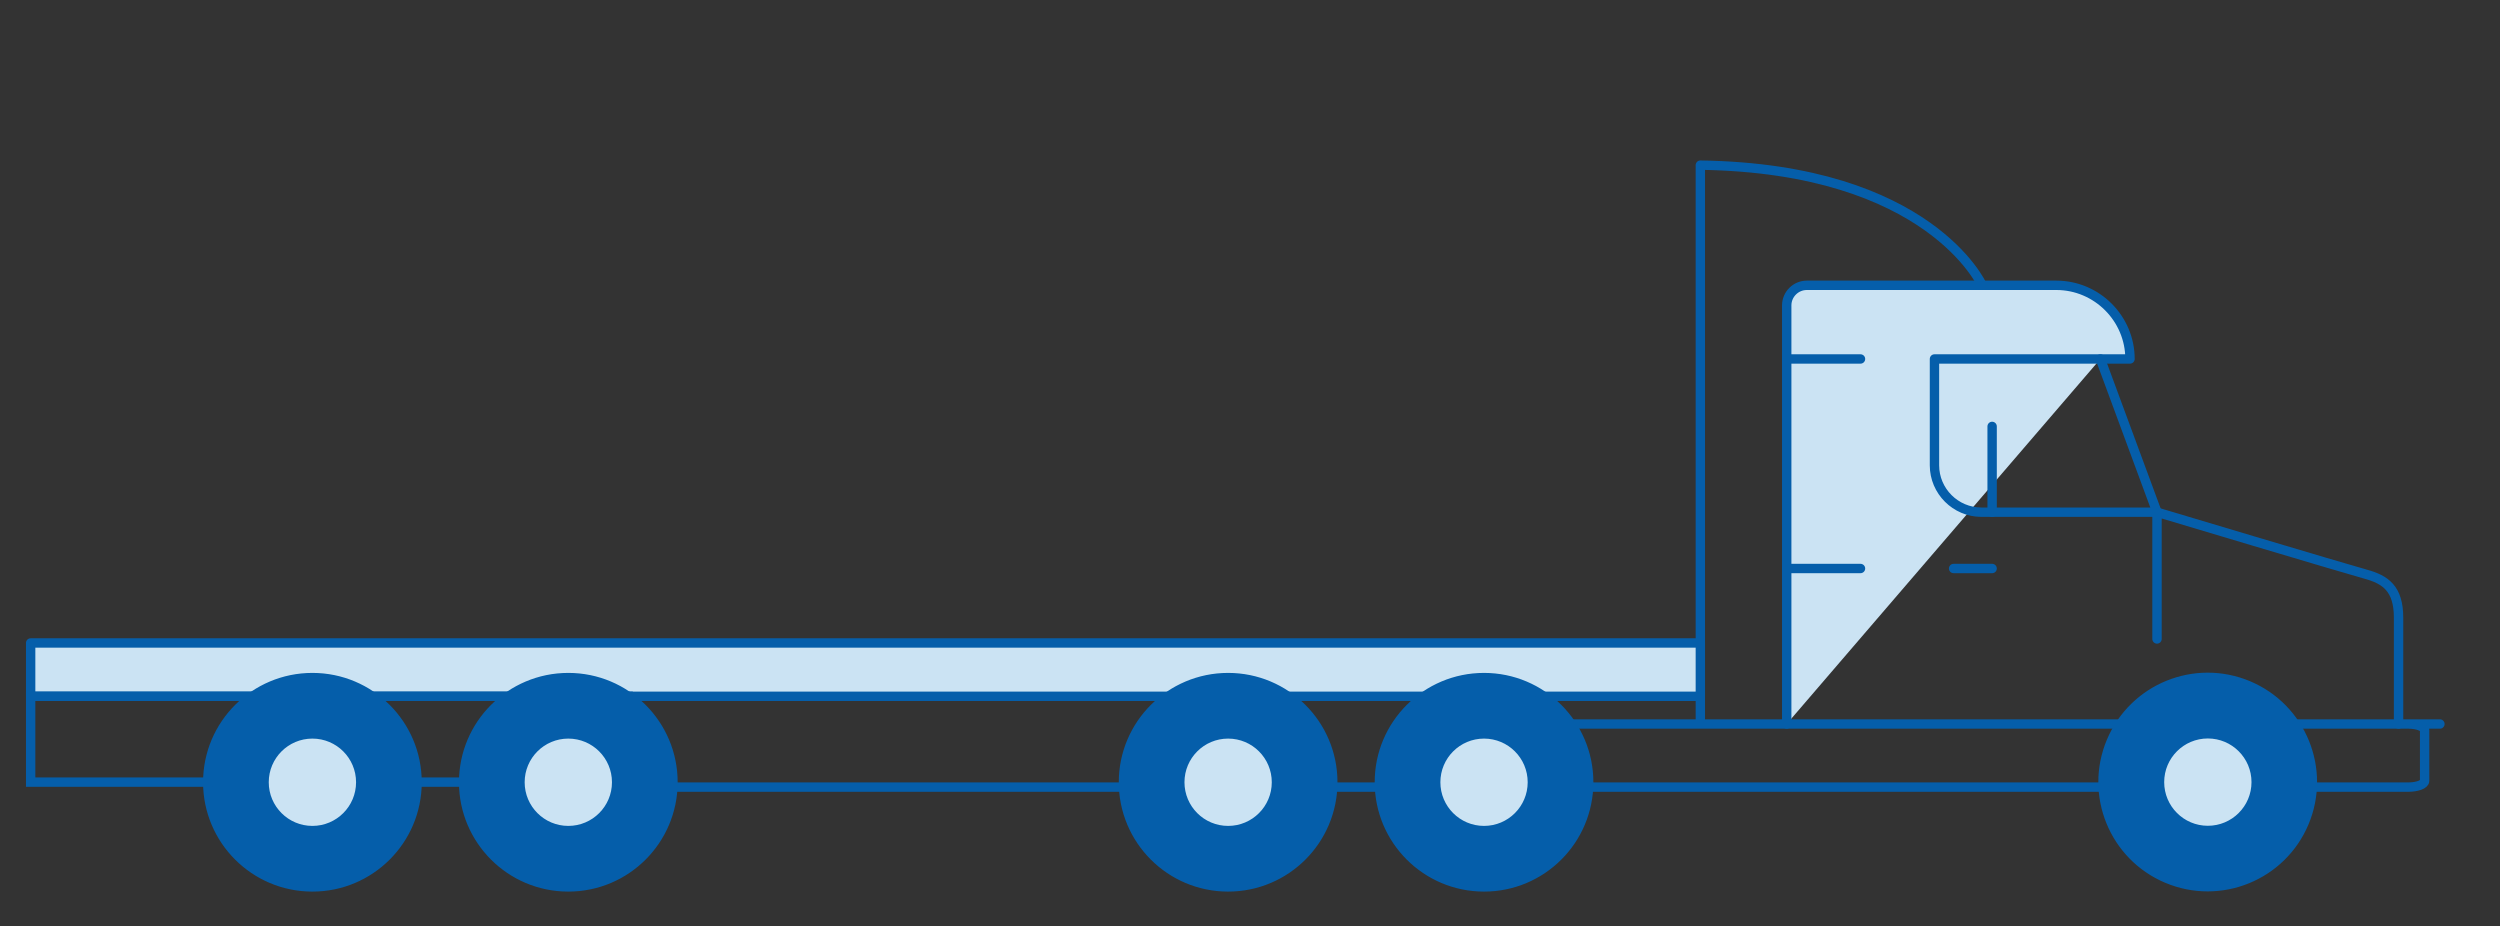
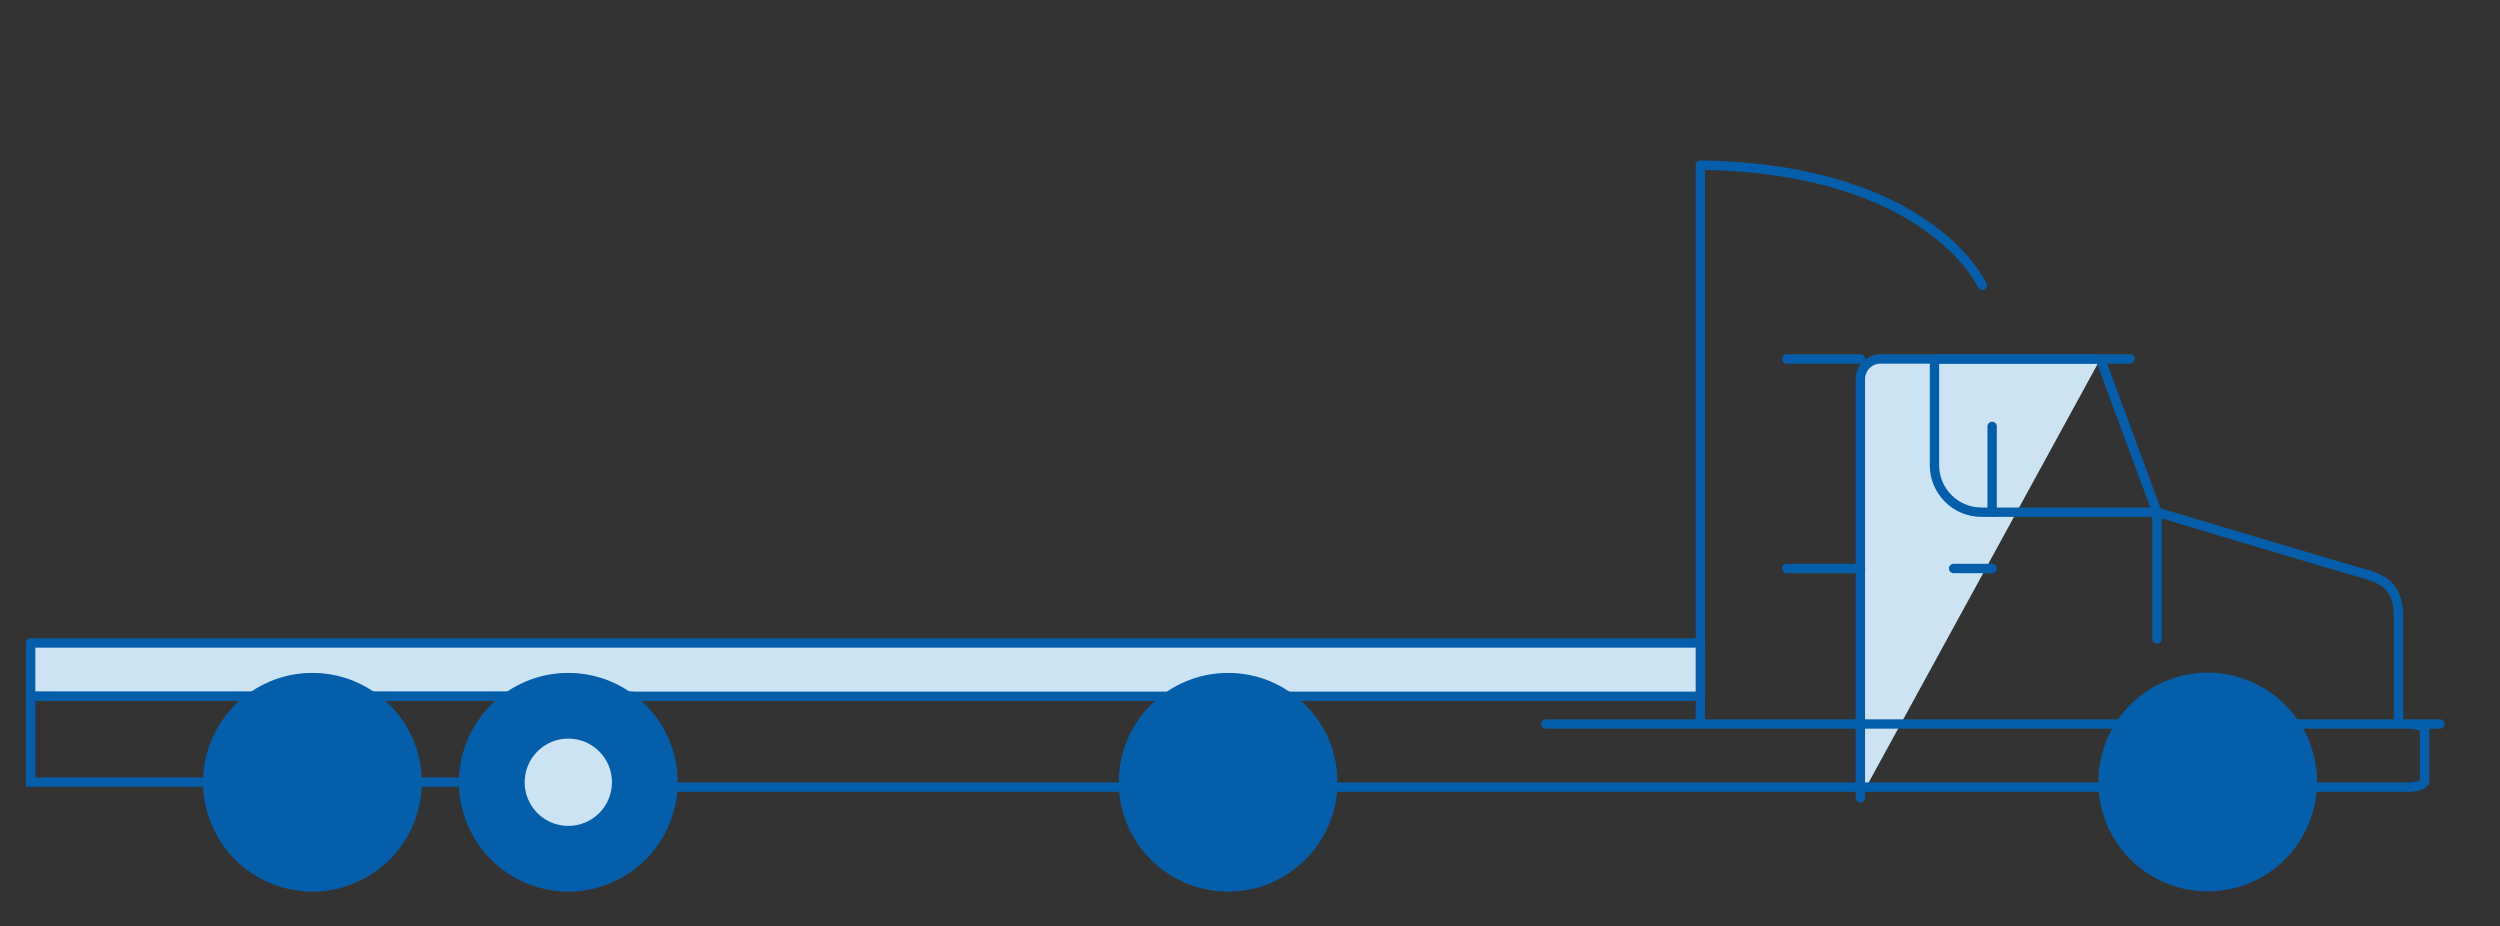
<svg xmlns="http://www.w3.org/2000/svg" viewBox="0 0 800 296.36">
  <rect x="0" y="0" width="800" height="296.36" fill="#333333" stroke="none" />
  <defs>
    <style>.cls-2,.cls-3,.cls-4{stroke:#055eaa;stroke-width:3px}.cls-4{fill:none}.cls-2{fill:#055eaa}.cls-2,.cls-3,.cls-4{stroke-linecap:round;stroke-linejoin:round}.cls-3{fill:#cbe3f3}</style>
  </defs>
  <g id="Layer_1">
-     <path d="M672.12 114.87h9.48c0-12.96-10.61-23.57-23.57-23.57h-79.85c-3.54 0-6.43 2.89-6.43 6.43v133.95" class="cls-3" />
+     <path d="M672.12 114.87h9.48h-79.85c-3.54 0-6.43 2.89-6.43 6.43v133.95" class="cls-3" />
    <path d="M619.03 114.87v34.03c0 8.25 6.75 15 15 15h56.22l-18.12-49.03h-53.09Zm6.12 67.05h12.33" class="cls-4" />
    <path d="M637.48 136.45v27.45" style="stroke:#055eaa;stroke-width:3px;stroke-linecap:round;stroke-linejoin:round;fill:#fff" />
    <path d="M758.69 231.68h22.08m-56.29 20.19h46.21c2.85 0 5.19-.89 5.19-1.99v-16.21c0-1.09-2.33-1.99-5.19-1.99h-48.7" class="cls-4" />
    <path d="M690.24 204.47V163.9s60.38 18.09 66.75 19.83 10.55 4.63 10.55 13.92v34.03m-88.87 0H494.66m182.03 20.19H490.36M634.31 91.3s-16.74-37.42-90.2-38.45v178.82m27.65-116.8h23.6m-23.6 67.05h23.6m-77.24 69.95H212.3" class="cls-4" />
    <path d="M9.81 205.75h534.3v17.06H9.81z" class="cls-3" />
    <path d="M9.81 222.81H201v27.47H9.81z" style="stroke-miterlimit:10;stroke:#055eaa;stroke-width:3px;fill:none" />
    <circle cx="706.51" cy="250.28" r="33.49" class="cls-2" transform="rotate(-67.19 706.465 250.3)" />
-     <path d="M721.98 250.28c0 8.54-6.93 15.47-15.47 15.47s-15.47-6.93-15.47-15.47 6.93-15.47 15.47-15.47 15.47 6.93 15.47 15.47" class="cls-3" />
-     <circle cx="474.89" cy="250.32" r="33.49" class="cls-2" />
-     <circle cx="474.89" cy="250.32" r="15.47" class="cls-3" />
    <circle cx="393" cy="250.32" r="33.49" class="cls-2" />
-     <circle cx="393" cy="250.32" r="15.47" class="cls-3" />
    <circle cx="181.86" cy="250.32" r="33.49" class="cls-2" />
    <circle cx="181.86" cy="250.32" r="15.47" class="cls-3" />
    <circle cx="99.97" cy="250.32" r="33.49" class="cls-2" />
-     <circle cx="99.97" cy="250.32" r="15.47" class="cls-3" />
  </g>
</svg>